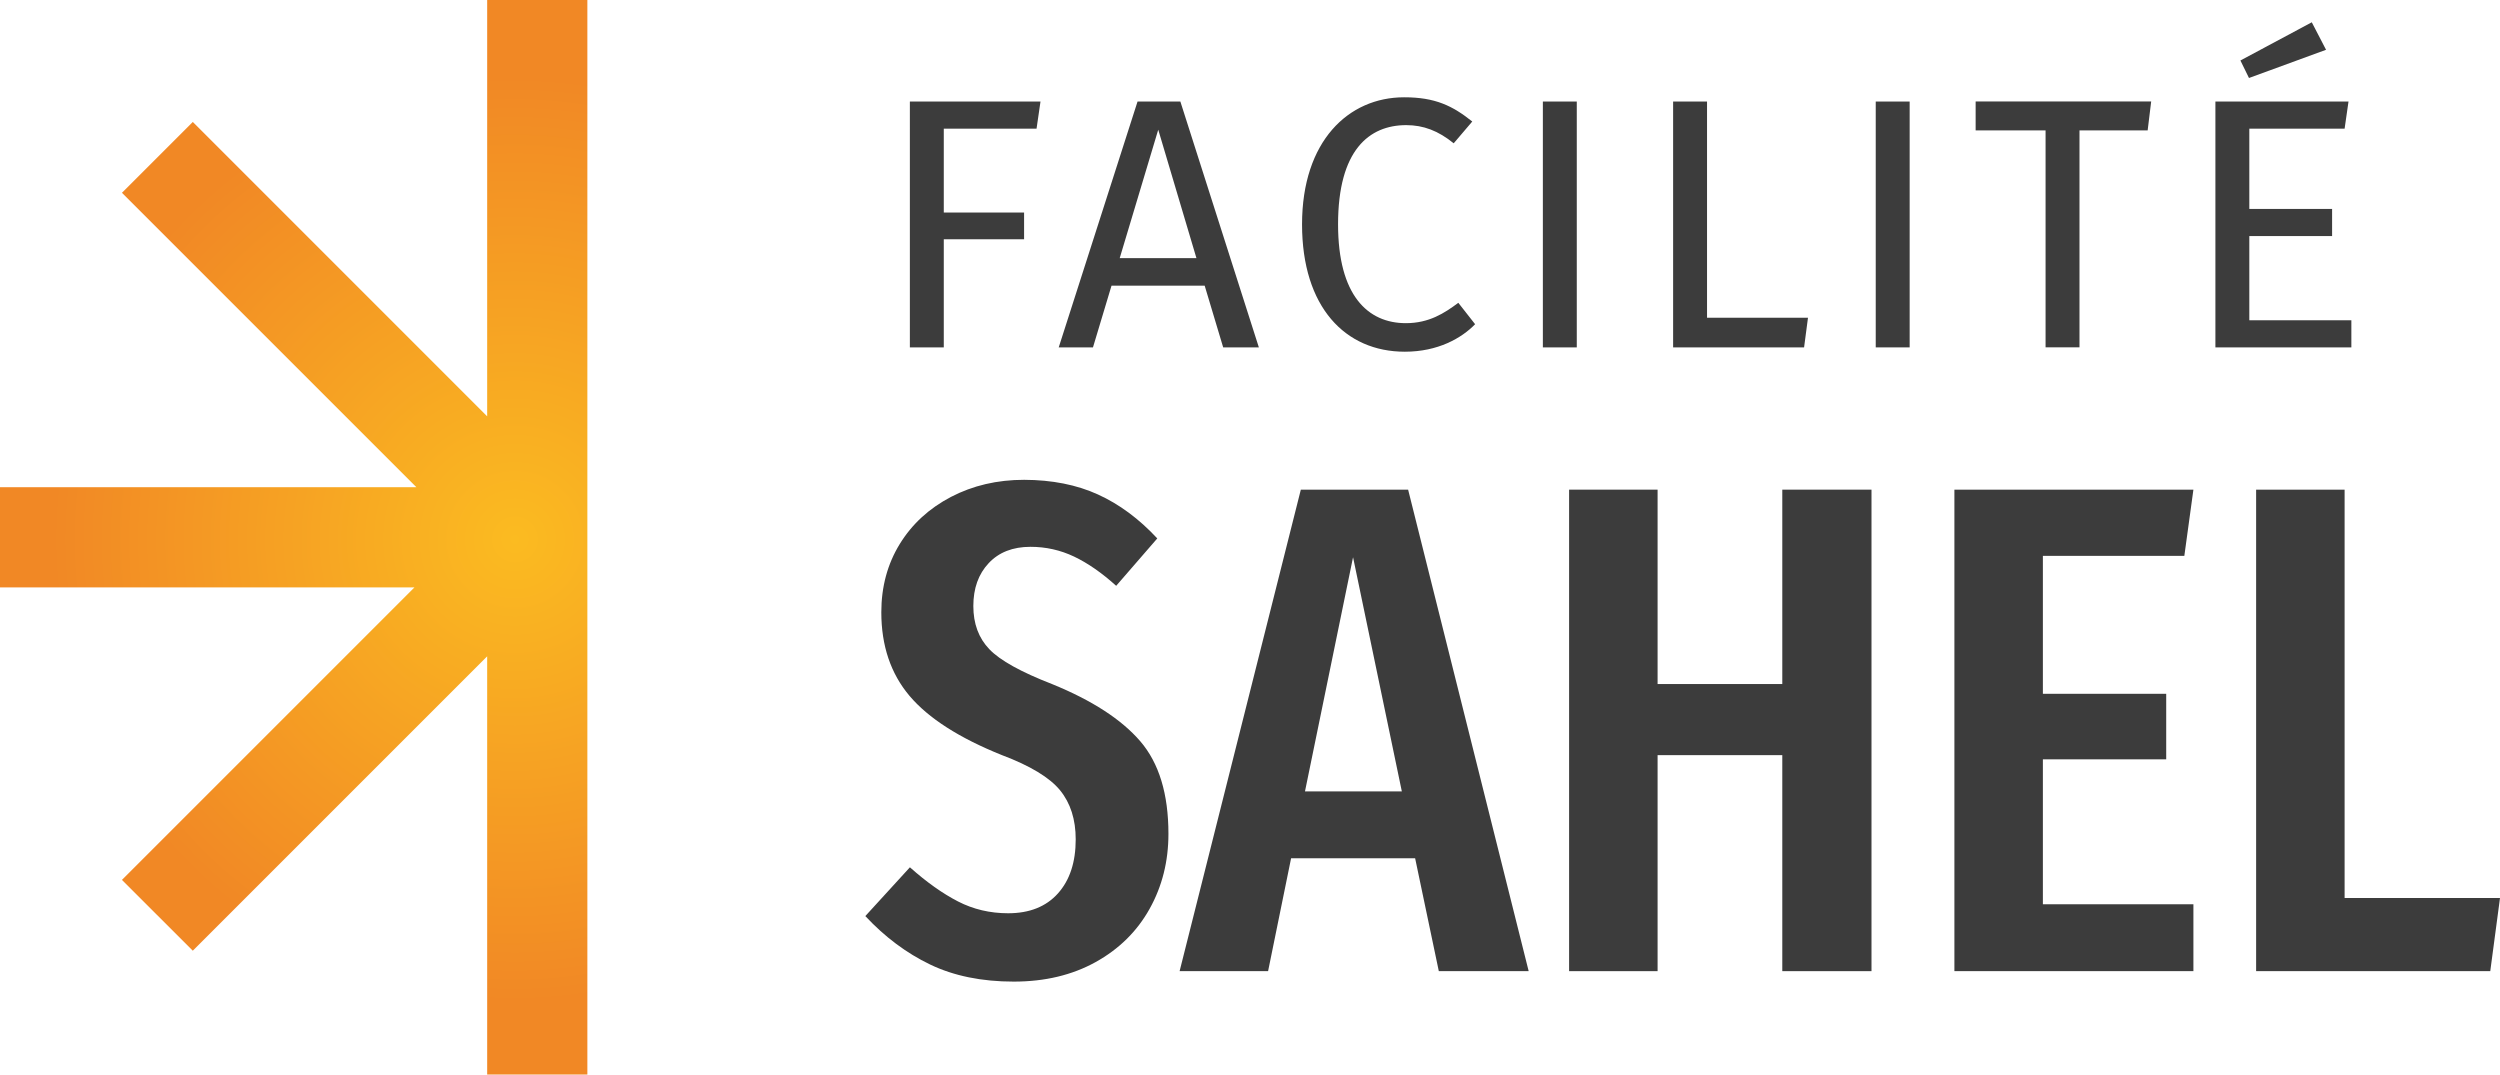
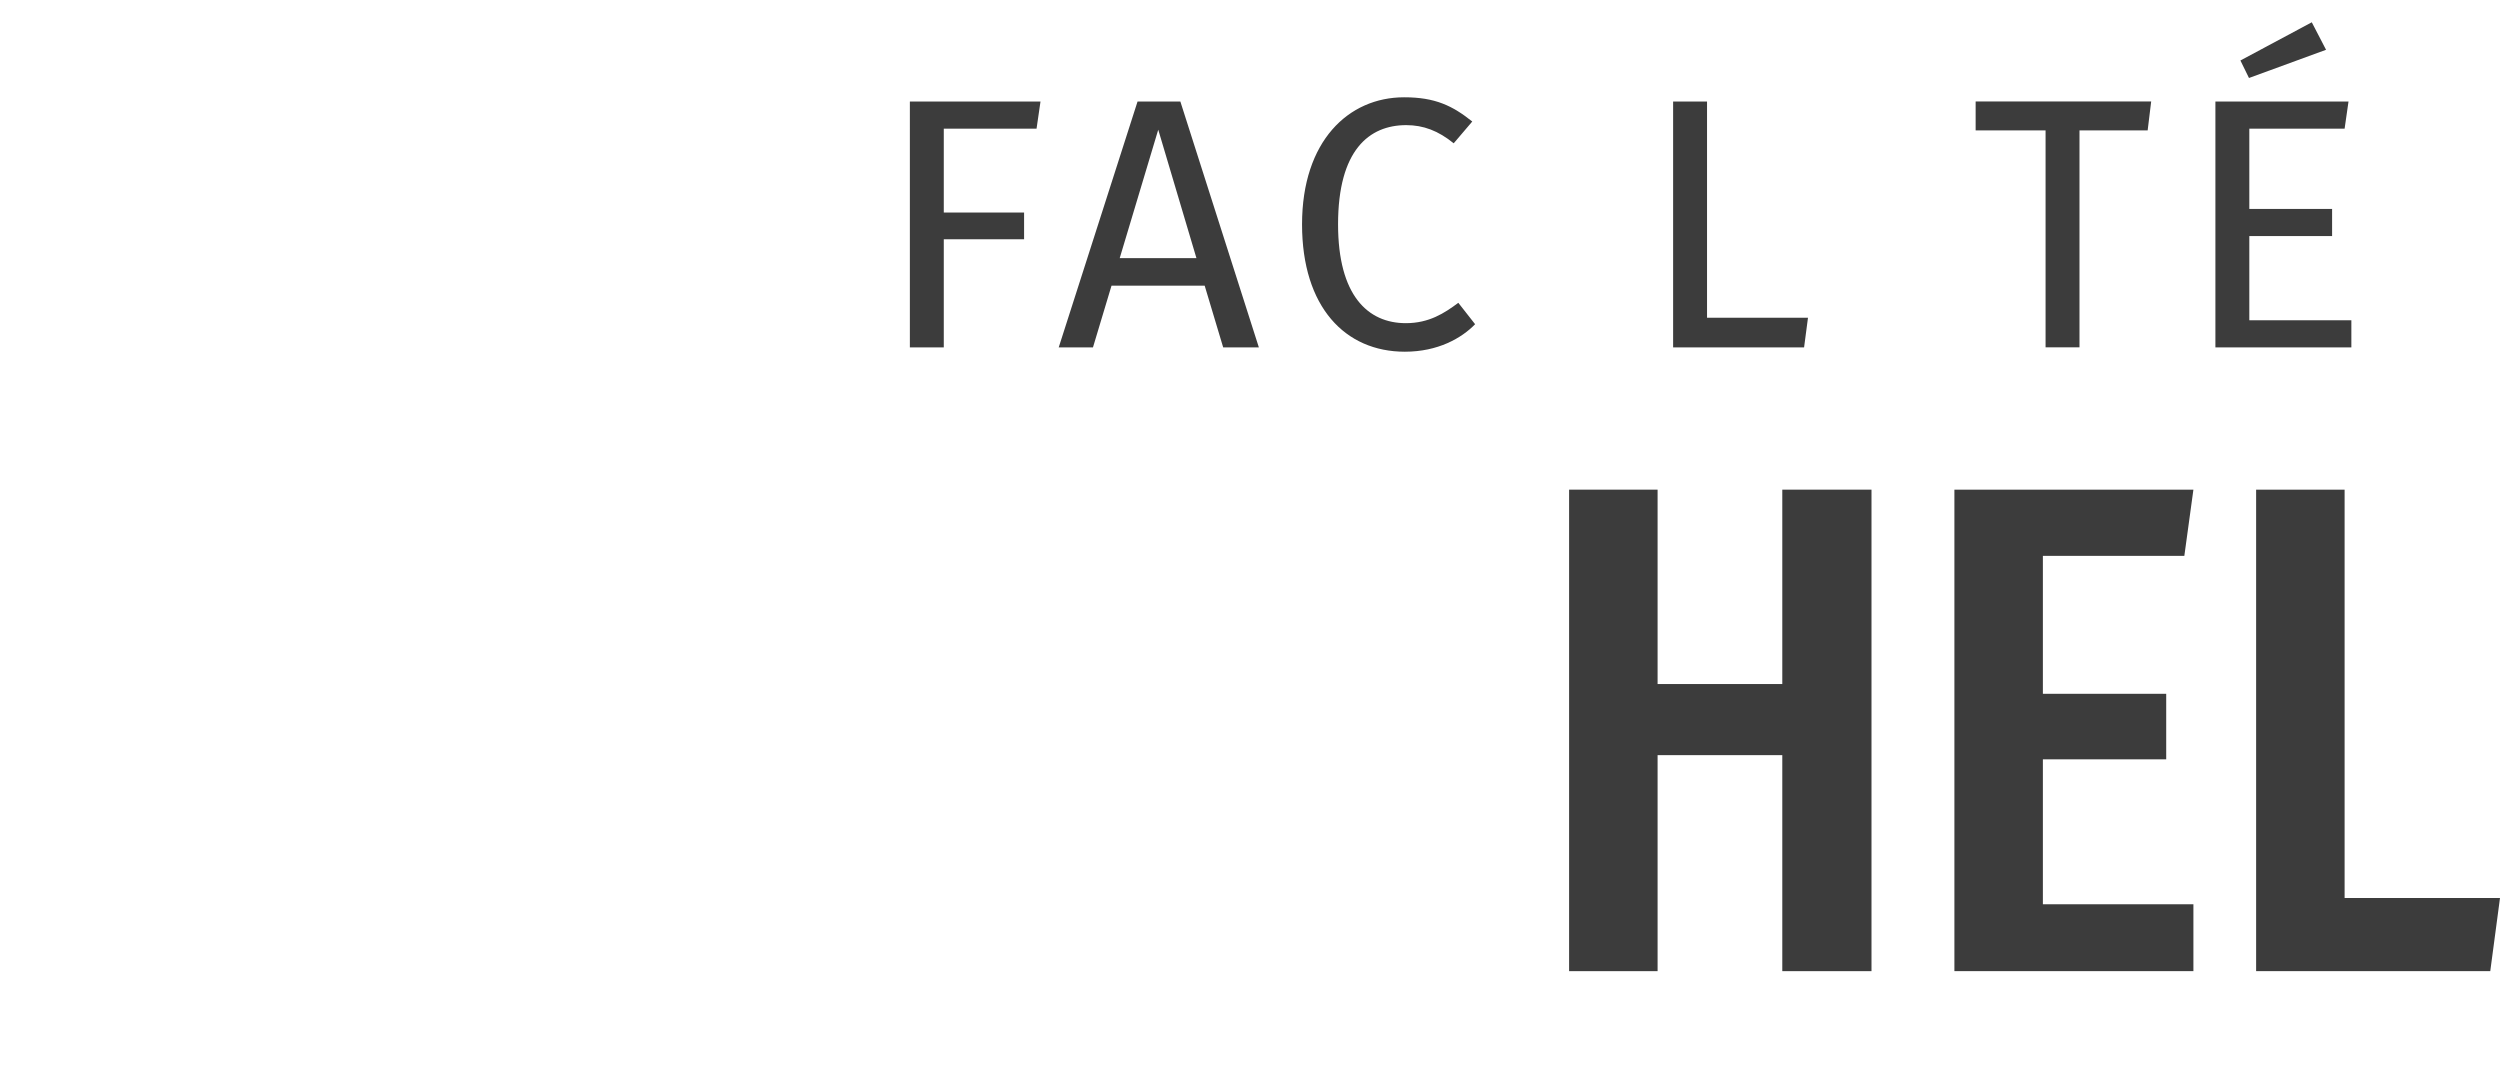
<svg xmlns="http://www.w3.org/2000/svg" enable-background="new 0 0 595.58 255.99" version="1.1" viewBox="0 0 595.58 255.99" xml:space="preserve">
  <style type="text/css">
	.st0{fill:#3C3C3C;}
	.st1{fill:url(#SVGID_1_);}
</style>
-   <path class="st0" d="m261.59 117.81c5.09 2.32 9.79 5.81 14.11 10.46l-9.79 11.29c-3.43-3.1-6.78-5.42-10.04-6.97-3.27-1.55-6.72-2.32-10.38-2.32-4.21 0-7.53 1.3-9.96 3.9-2.44 2.6-3.65 6-3.65 10.21s1.27 7.64 3.82 10.29c2.54 2.66 7.52 5.42 14.94 8.3 9.52 3.88 16.52 8.41 21 13.61s6.72 12.56 6.72 22.08c0 6.53-1.49 12.48-4.48 17.84-2.99 5.37-7.28 9.6-12.87 12.7s-12.09 4.65-19.5 4.65c-7.64 0-14.28-1.36-19.92-4.07s-10.79-6.56-15.44-11.54l10.62-11.62c3.98 3.54 7.8 6.25 11.45 8.13s7.64 2.82 11.95 2.82c5.09 0 9.05-1.58 11.87-4.73s4.23-7.44 4.23-12.87c0-4.76-1.25-8.66-3.73-11.7-2.49-3.04-7.11-5.84-13.86-8.38-10.18-4.09-17.51-8.8-22-14.11-4.48-5.31-6.72-11.95-6.72-19.92 0-6.08 1.47-11.51 4.4-16.27s7-8.49 12.2-11.21c5.2-2.71 11.01-4.07 17.43-4.07 6.64 0.02 12.51 1.18 17.6 3.5z" />
-   <path class="st0" d="m342.77 231.36-5.64-26.89h-29.55l-5.48 26.89h-21.08l28.88-114.71h25.56l28.72 114.71h-21.41zm-31.88-42.83h23.07l-11.62-55.78-11.45 55.78z" />
  <path class="st0" d="M424.6,231.36V179.9h-29.71v51.46h-21.08V116.65h21.08v46.31h29.71v-46.31h21.25v114.71H424.6z" />
  <path class="st0" d="m522.54 116.65-2.16 15.77h-33.7v32.87h29.38v15.6h-29.38v34.53h35.86v15.94h-56.94v-114.71h56.94z" />
  <path class="st0" d="m558.56 116.65v97.28h37.02l-2.32 17.43h-55.78v-114.71h21.08z" />
  <path class="st0" d="M216.77,24.19h31.11l-0.94,6.46h-22.1v19.98h19.13V57h-19.13v25.76h-8.08V24.19z" />
  <path class="st0" d="m286.99 68.05h-22.19l-4.42 14.71h-8.16l18.78-58.57h10.2l18.7 58.57h-8.5l-4.41-14.71zm-1.96-6.55-9.1-30.6-9.18 30.6h18.28z" />
  <path class="st0" d="m350.74 28.95-4.42 5.19c-3.66-2.98-7.22-4.33-11.31-4.33-8.84 0-16.24 5.95-16.24 23.63 0 16.92 7.06 23.55 16.15 23.55 5.53 0 9.18-2.38 12.5-4.85l4 5.1c-3.23 3.32-8.84 6.55-16.75 6.55-14.2 0-24.48-10.63-24.48-30.35 0-19.81 11.05-30.26 24.31-30.26 7.4-0.01 11.56 2.03 16.24 5.77z" />
-   <path class="st0" d="M375.64,82.76h-8.08V24.19h8.08V82.76z" />
  <path class="st0" d="M406.66,75.7h24.06l-0.93,7.06h-31.2V24.19h8.08V75.7z" />
-   <path class="st0" d="M454.94,82.76h-8.08V24.19h8.08V82.76z" />
  <path class="st0" d="m511.64 31.07h-16.24v51.68h-8.08v-51.68h-16.66v-6.89h41.82l-0.84 6.89z" />
  <path class="st0" d="m558.56 30.65h-22.7v19.13h19.72v6.46h-19.72v20.06h24.31v6.46h-32.39v-58.57h31.71l-0.93 6.46zm-4.42-18.79-18.36 6.72-2.04-4.17 17-9.1 3.4 6.55z" />
  <radialGradient id="SVGID_1_" cx="122.68" cy="128.49" r="110.44" gradientUnits="userSpaceOnUse">
    <stop stop-color="#FBBB21" offset="0" />
    <stop stop-color="#F18825" offset=".999" />
  </radialGradient>
-   <polygon class="st1" points="116.06 0 116.06 99.19 45.93 29.05 29.05 45.93 99.19 116.06 0 116.06 0 139.93 98.74 139.93 29.05 209.62 45.93 226.49 116.06 156.36 116.06 255.99 139.93 255.99 139.93 128 139.93 128 139.93 0" />
</svg>